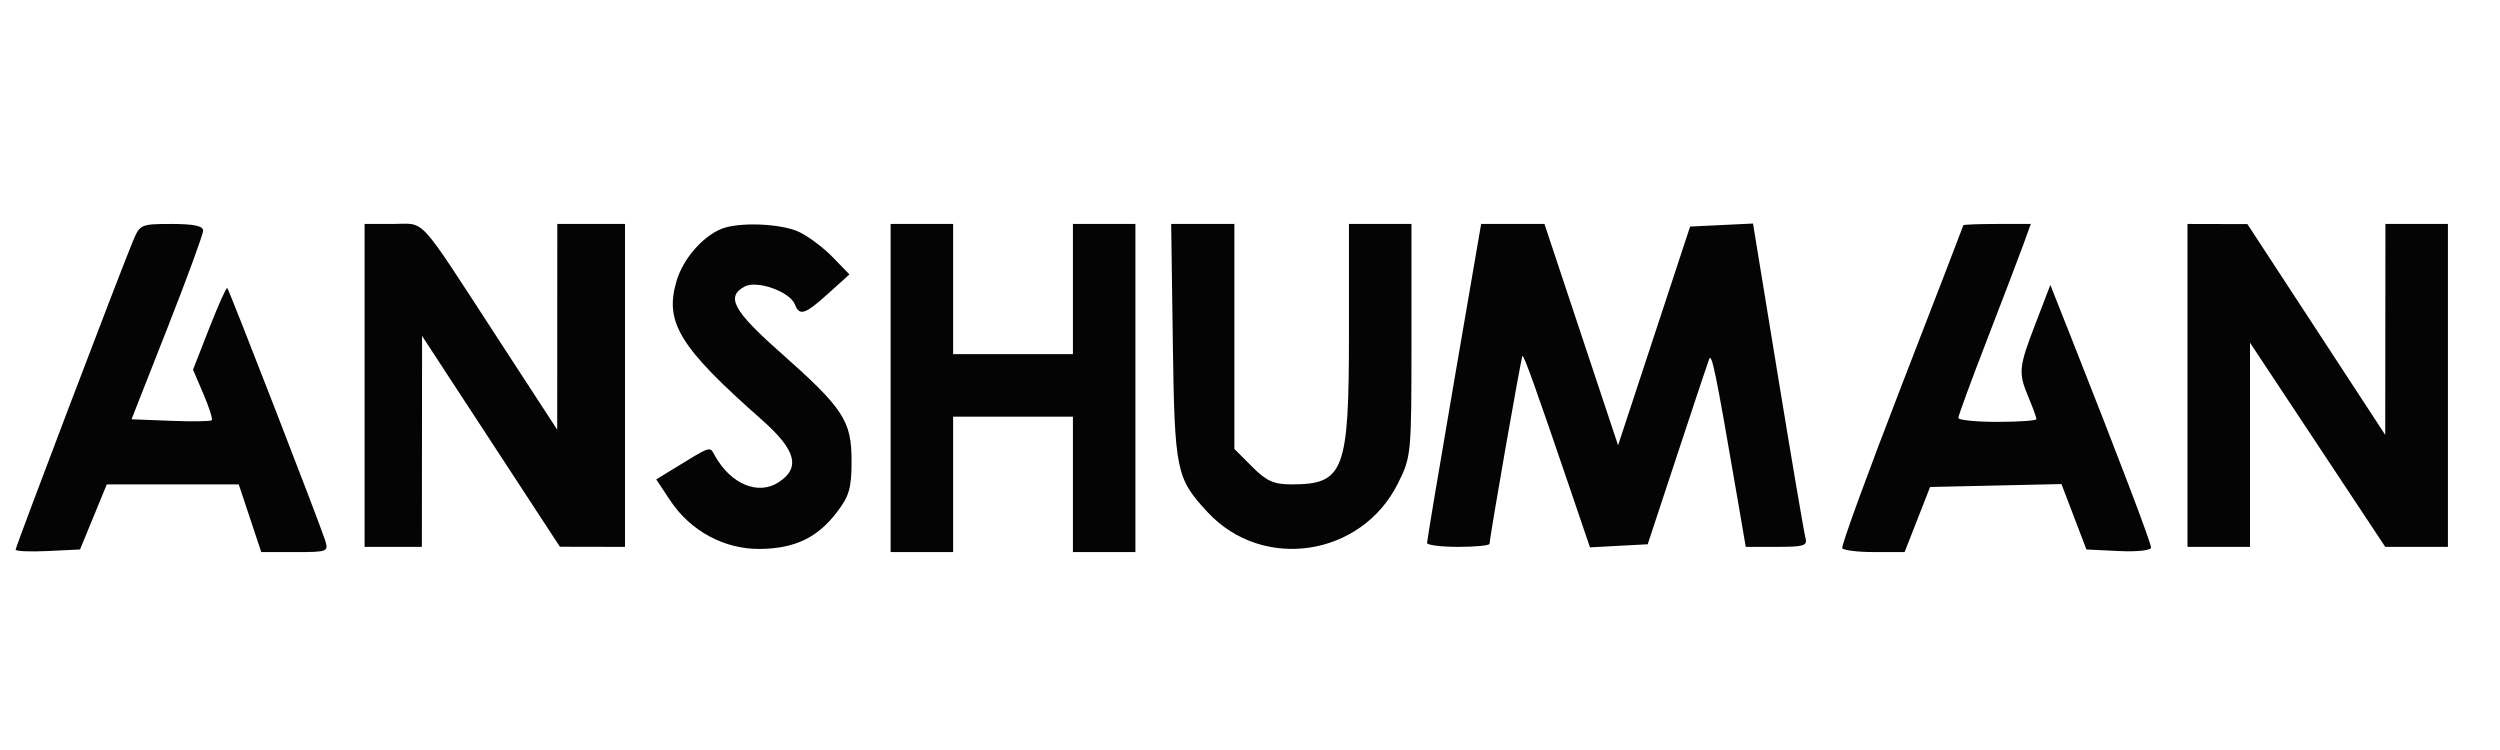
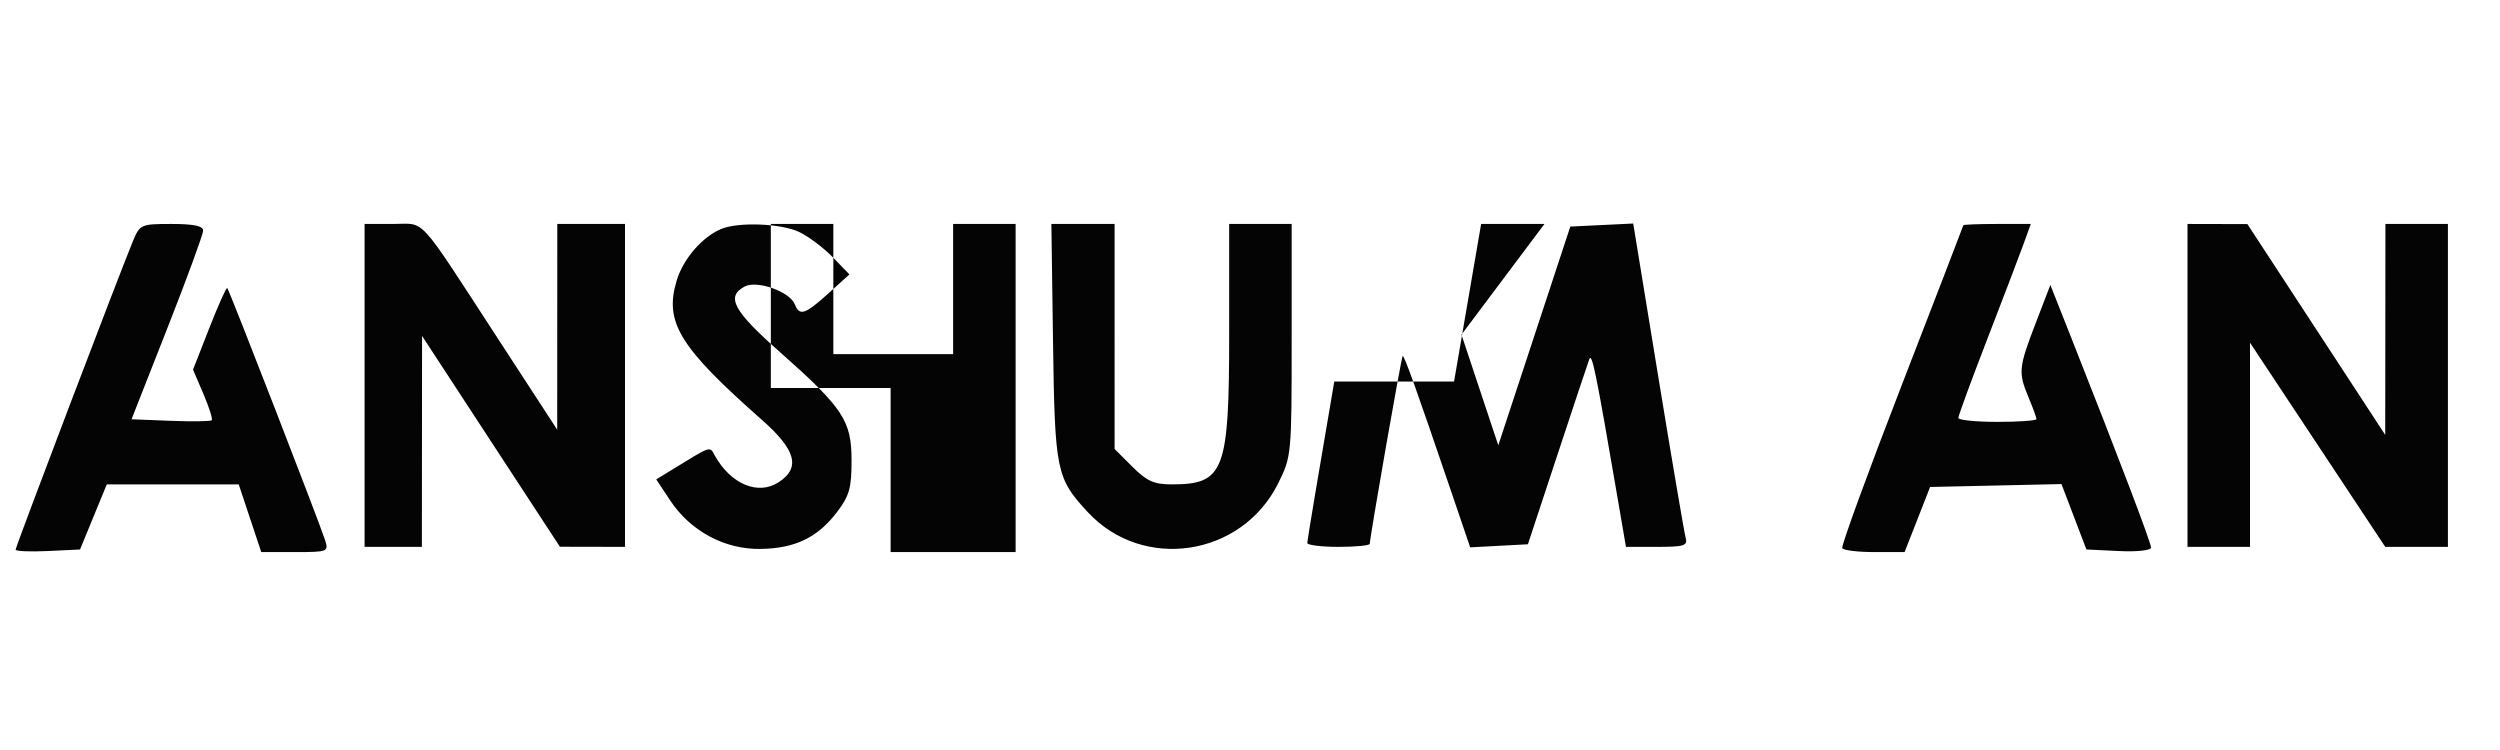
<svg xmlns="http://www.w3.org/2000/svg" width="480" height="144">
-   <path fill="#040404" fill-rule="evenodd" d="M25.541 46.25C23.074 52.16 3 104.952 3 105.529c0 .312 2.782.432 6.183.269l6.183-.298 2.567-6.245 2.567-6.244 12.668-.006L45.837 93 48 99.5l2.163 6.5h6.486c6.268 0 6.462-.076 5.782-2.25-.983-3.143-18.41-48.062-18.797-48.449-.173-.174-1.724 3.282-3.445 7.679l-3.129 7.994 1.995 4.655c1.097 2.56 1.814 4.835 1.593 5.057-.222.221-3.776.27-7.899.108l-7.495-.294 6.873-17.47C35.907 53.422 39 44.984 39 44.28c0-.899-1.801-1.28-6.051-1.28-5.882 0-6.089.091-7.408 3.25M70 74v31h11l.018-20.25.019-20.25 13.231 20.238 13.232 20.237 6.25.013L120 105V43h-13l-.008 19.75-.008 19.75L95.589 65C79.846 40.824 81.838 43 75.453 43H70v31m68.5-30.051c-3.652 1.503-7.334 5.763-8.583 9.933-2.395 7.993.504 12.731 16.333 26.7 6.587 5.812 7.511 9.218 3.257 12.005-3.927 2.573-9.183.389-12.25-5.092-1.047-1.871-.472-2.064-8.506 2.864l-2.75 1.686 2.671 4.036c3.898 5.889 10.448 9.412 17.32 9.315 6.655-.094 10.969-2.167 14.706-7.067 2.373-3.111 2.802-4.623 2.802-9.874 0-7.692-1.563-10.064-13.75-20.855-8.971-7.945-10.42-10.636-6.773-12.588 2.37-1.268 8.704.993 9.644 3.443.877 2.284 1.944 1.933 6.421-2.112l4.047-3.656-3.203-3.305c-1.762-1.818-4.663-3.997-6.446-4.843-3.446-1.636-11.614-1.958-14.94-.59M171 74.5V106h12V80h23v26h12V43h-12v25h-23V43h-12v31.5m54.182-8.75c.345 24.71.622 26.058 6.682 32.592 10.582 11.407 29.528 8.546 36.536-5.518 2.566-5.149 2.6-5.506 2.6-27.52V43h-12v21.05c0 26.478-.942 28.95-11.034 28.95-3.404 0-4.788-.622-7.566-3.4l-3.4-3.4V43h-12.135l.317 22.75m53.999 7.5c-2.858 16.638-5.192 30.588-5.188 31 .004.412 2.707.75 6.007.75s6-.268 6-.595c0-1.203 6.05-35.788 6.305-36.043.266-.266 2.552 6.112 9.297 25.934l3.673 10.796 5.541-.296 5.542-.296 5.611-17c3.086-9.35 5.859-17.675 6.163-18.5.519-1.409 1.247 2.144 5.381 26.25l1.672 9.75h5.975c5.209 0 5.912-.224 5.487-1.75-.268-.963-2.644-14.932-5.278-31.042l-4.791-29.292-6.039.292-6.039.292-6.915 21-6.914 21-7.068-21.25L296.535 43H284.376l-5.195 30.25m97.781-30c-.021.138-5.353 13.975-11.85 30.75-6.496 16.775-11.628 30.837-11.403 31.25.225.412 3.012.75 6.192.75h5.784l2.447-6.25 2.448-6.25 12.611-.279 12.612-.279 2.393 6.279 2.394 6.279 6.205.298c3.551.17 6.205-.118 6.205-.674 0-.921-6.186-17.188-15.218-40.02l-4.113-10.396-2.835 7.38c-3.272 8.52-3.356 9.418-1.334 14.258.825 1.974 1.5 3.829 1.5 4.122 0 .293-3.375.532-7.5.532s-7.5-.342-7.5-.76 2.521-7.281 5.603-15.25c3.082-7.97 6.212-16.177 6.956-18.24l1.352-3.75h-6.455c-3.551 0-6.473.112-6.494.25M420 74v31h12V65.797l12.983 19.602L457.967 105H470V43h-12l-.018 20.25-.019 20.25-13.231-20.238L431.5 43.025l-5.75-.013L420 43v31" />
+   <path fill="#040404" fill-rule="evenodd" d="M25.541 46.25C23.074 52.16 3 104.952 3 105.529c0 .312 2.782.432 6.183.269l6.183-.298 2.567-6.245 2.567-6.244 12.668-.006L45.837 93 48 99.5l2.163 6.5h6.486c6.268 0 6.462-.076 5.782-2.25-.983-3.143-18.41-48.062-18.797-48.449-.173-.174-1.724 3.282-3.445 7.679l-3.129 7.994 1.995 4.655c1.097 2.56 1.814 4.835 1.593 5.057-.222.221-3.776.27-7.899.108l-7.495-.294 6.873-17.47C35.907 53.422 39 44.984 39 44.28c0-.899-1.801-1.28-6.051-1.28-5.882 0-6.089.091-7.408 3.25M70 74v31h11l.018-20.25.019-20.25 13.231 20.238 13.232 20.237 6.25.013L120 105V43h-13l-.008 19.75-.008 19.75L95.589 65C79.846 40.824 81.838 43 75.453 43H70v31m68.5-30.051c-3.652 1.503-7.334 5.763-8.583 9.933-2.395 7.993.504 12.731 16.333 26.7 6.587 5.812 7.511 9.218 3.257 12.005-3.927 2.573-9.183.389-12.25-5.092-1.047-1.871-.472-2.064-8.506 2.864l-2.75 1.686 2.671 4.036c3.898 5.889 10.448 9.412 17.32 9.315 6.655-.094 10.969-2.167 14.706-7.067 2.373-3.111 2.802-4.623 2.802-9.874 0-7.692-1.563-10.064-13.75-20.855-8.971-7.945-10.42-10.636-6.773-12.588 2.37-1.268 8.704.993 9.644 3.443.877 2.284 1.944 1.933 6.421-2.112l4.047-3.656-3.203-3.305c-1.762-1.818-4.663-3.997-6.446-4.843-3.446-1.636-11.614-1.958-14.94-.59M171 74.5V106h12V80v26h12V43h-12v25h-23V43h-12v31.5m54.182-8.75c.345 24.71.622 26.058 6.682 32.592 10.582 11.407 29.528 8.546 36.536-5.518 2.566-5.149 2.6-5.506 2.6-27.52V43h-12v21.05c0 26.478-.942 28.95-11.034 28.95-3.404 0-4.788-.622-7.566-3.4l-3.4-3.4V43h-12.135l.317 22.75m53.999 7.5c-2.858 16.638-5.192 30.588-5.188 31 .004.412 2.707.75 6.007.75s6-.268 6-.595c0-1.203 6.05-35.788 6.305-36.043.266-.266 2.552 6.112 9.297 25.934l3.673 10.796 5.541-.296 5.542-.296 5.611-17c3.086-9.35 5.859-17.675 6.163-18.5.519-1.409 1.247 2.144 5.381 26.25l1.672 9.75h5.975c5.209 0 5.912-.224 5.487-1.75-.268-.963-2.644-14.932-5.278-31.042l-4.791-29.292-6.039.292-6.039.292-6.915 21-6.914 21-7.068-21.25L296.535 43H284.376l-5.195 30.25m97.781-30c-.021.138-5.353 13.975-11.85 30.75-6.496 16.775-11.628 30.837-11.403 31.25.225.412 3.012.75 6.192.75h5.784l2.447-6.25 2.448-6.25 12.611-.279 12.612-.279 2.393 6.279 2.394 6.279 6.205.298c3.551.17 6.205-.118 6.205-.674 0-.921-6.186-17.188-15.218-40.02l-4.113-10.396-2.835 7.38c-3.272 8.52-3.356 9.418-1.334 14.258.825 1.974 1.5 3.829 1.5 4.122 0 .293-3.375.532-7.5.532s-7.5-.342-7.5-.76 2.521-7.281 5.603-15.25c3.082-7.97 6.212-16.177 6.956-18.24l1.352-3.75h-6.455c-3.551 0-6.473.112-6.494.25M420 74v31h12V65.797l12.983 19.602L457.967 105H470V43h-12l-.018 20.25-.019 20.25-13.231-20.238L431.5 43.025l-5.75-.013L420 43v31" />
</svg>